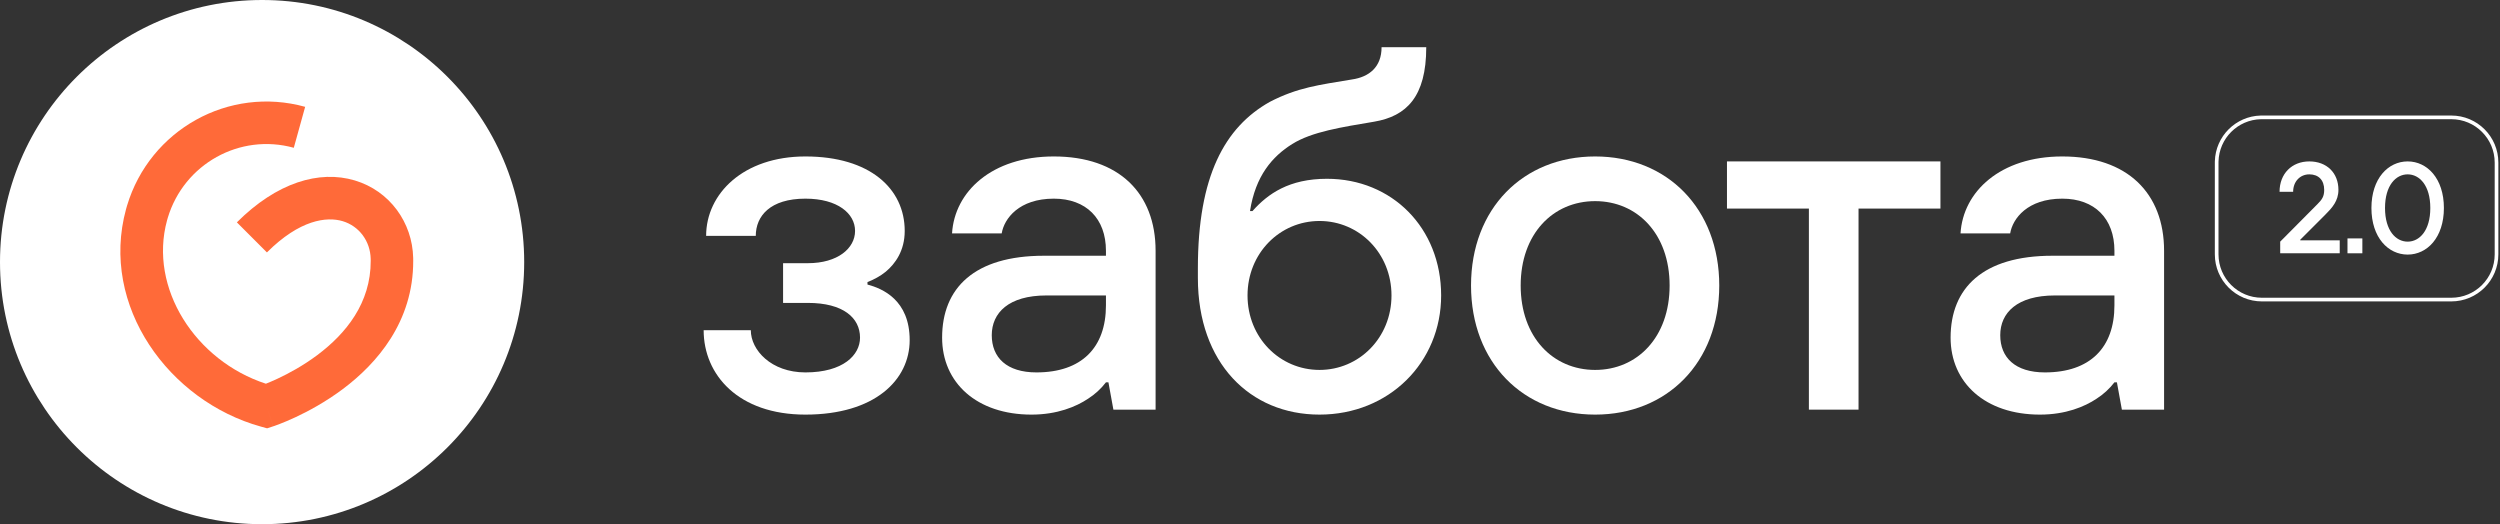
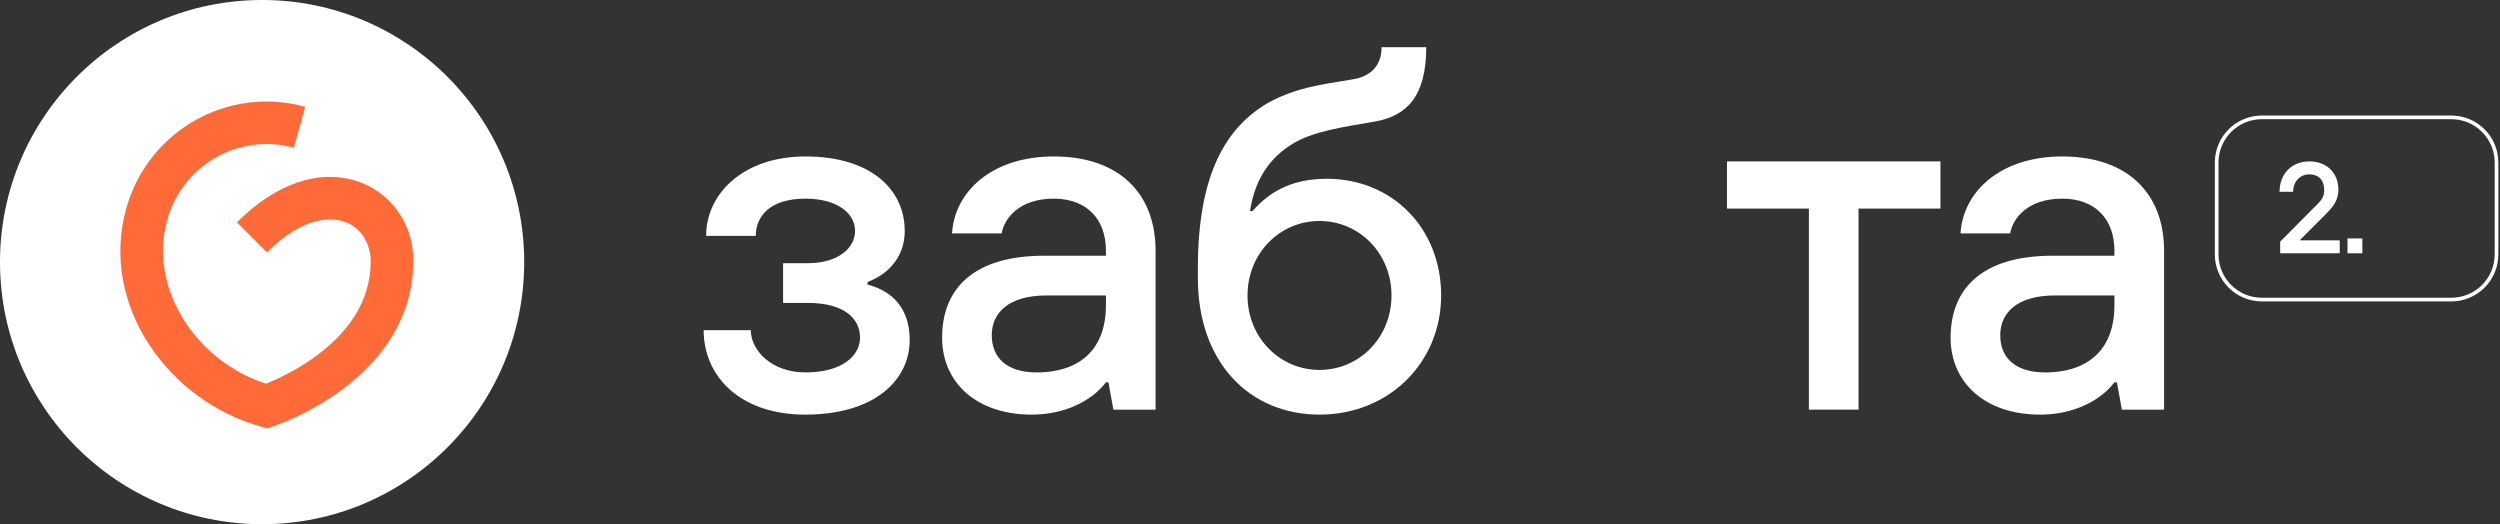
<svg xmlns="http://www.w3.org/2000/svg" width="682" height="143" viewBox="0 0 682 143" fill="none">
  <rect x="0" y="0" width="682" height="143" fill="#333333" stroke="none" />
  <path d="M617.044 32.018H668.715C675.528 32.018 681.052 37.541 681.052 44.354V69.388C681.052 76.201 675.528 81.724 668.715 81.725H617.044C610.23 81.724 604.707 76.201 604.707 69.388V44.354L604.711 44.036C604.877 37.476 610.165 32.188 616.726 32.021L617.044 32.018Z" stroke="white" />
  <path d="M622.038 65.921L632.205 55.683C633.476 54.412 634.041 53.565 634.041 51.8C634.041 49.117 632.487 47.563 629.981 47.563C627.474 47.563 625.568 49.505 625.568 52.329H621.861C621.861 47.387 625.215 44.033 629.981 44.033C634.747 44.033 637.924 47.175 637.924 51.8C637.924 54.801 636.194 56.707 634.394 58.507L627.51 65.391V65.568H638.277V69.098H622.038V65.921Z" fill="white" />
  <path d="M640.393 65.038H644.452V69.098H640.393V65.038Z" fill="white" />
-   <path d="M666.695 56.742C666.695 64.826 662.106 69.451 656.811 69.451C651.515 69.451 646.926 64.826 646.926 56.742C646.926 48.658 651.515 44.033 656.811 44.033C662.106 44.033 666.695 48.658 666.695 56.742ZM656.811 47.563C653.598 47.563 650.633 50.564 650.633 56.742C650.633 62.92 653.598 65.921 656.811 65.921C660.023 65.921 662.988 62.92 662.988 56.742C662.988 50.564 660.023 47.563 656.811 47.563Z" fill="white" />
  <path d="M578.848 111.751L577.493 104.302H576.816C575.462 106.063 573.837 107.552 571.941 108.771C568.69 110.938 563.544 113.105 556.501 113.105C541.603 113.105 532.123 104.437 532.123 92.113C532.123 78.57 540.926 69.766 559.887 69.766H576.816V68.412C576.816 59.609 571.399 54.192 562.596 54.192C553.115 54.192 549.052 59.609 548.375 63.672H534.832C535.509 52.295 545.666 42.68 562.596 42.68C580.337 42.68 590.36 52.702 590.36 68.412V111.751H578.848ZM576.816 83.31V80.601H560.564C550.271 80.601 545.666 85.341 545.666 91.436C545.666 97.53 549.729 101.593 557.855 101.593C570.18 101.593 576.816 94.822 576.816 83.31Z" fill="white" />
  <path d="M493.464 111.75V56.899H471.117V44.033H529.354V56.899H507.007V111.75H493.464Z" fill="white" />
-   <path d="M435.155 100.916C446.667 100.916 455.47 91.978 455.47 77.892C455.47 63.807 446.667 54.869 435.155 54.869C423.643 54.869 414.84 63.807 414.84 77.892C414.84 91.978 423.643 100.916 435.155 100.916ZM435.155 113.105C415.517 113.105 401.297 98.885 401.297 77.892C401.297 56.9 415.517 42.68 435.155 42.68C454.793 42.68 469.014 56.9 469.014 77.892C469.014 98.885 454.793 113.105 435.155 113.105Z" fill="white" />
  <path d="M326.781 75.859V73.151C326.781 48.096 334.095 34.688 346.419 27.781C354.003 23.853 359.827 23.176 368.766 21.686C373.506 21.009 376.892 18.3 376.892 12.883H389.081C389.081 26.426 383.663 31.708 374.86 33.198C366.057 34.688 357.931 35.907 352.514 39.292C347.096 42.678 342.492 47.96 341.002 57.576H341.679C345.877 52.836 351.701 48.773 361.994 48.773C379.736 48.773 393.144 62.181 393.144 80.6C393.144 98.883 378.923 113.104 359.963 113.104C341.002 113.104 326.781 99.019 326.781 75.859ZM359.963 100.915C370.797 100.915 379.6 92.112 379.6 80.6C379.6 69.088 370.797 60.285 359.963 60.285C349.128 60.285 340.325 69.088 340.325 80.6C340.325 92.112 349.128 100.915 359.963 100.915Z" fill="white" />
  <path d="M303.734 111.751L302.38 104.302H301.703C300.349 106.063 298.723 107.552 296.827 108.771C293.577 110.938 288.43 113.105 281.388 113.105C266.49 113.105 257.01 104.437 257.01 92.113C257.01 78.57 265.813 69.766 284.774 69.766H301.703V68.412C301.703 59.609 296.286 54.192 287.482 54.192C278.002 54.192 273.939 59.609 273.262 63.672H259.718C260.396 52.295 270.553 42.68 287.482 42.68C305.224 42.68 315.246 52.702 315.246 68.412V111.751H303.734ZM301.703 83.31V80.601H285.451C275.158 80.601 270.553 85.341 270.553 91.436C270.553 97.53 274.616 101.593 282.742 101.593C295.067 101.593 301.703 94.822 301.703 83.31Z" fill="white" />
  <path d="M191.955 90.081H204.821C204.821 95.499 210.374 101.593 219.719 101.593C230.012 101.593 234.617 96.853 234.617 92.113C234.617 86.696 230.012 82.633 220.396 82.633H213.624V71.798H220.396C228.522 71.798 233.262 67.735 233.262 62.995C233.262 58.255 228.522 54.192 219.719 54.192C210.103 54.192 206.176 58.932 206.176 64.349H192.632C192.632 52.837 202.79 42.68 219.719 42.68C237.325 42.68 246.806 51.483 246.806 62.995C246.806 68.412 244.232 71.933 241.659 74.1C240.169 75.319 238.409 76.267 236.648 76.944V77.622C240.711 78.705 248.16 81.82 248.16 92.79C248.16 103.625 238.68 113.105 219.719 113.105C201.435 113.105 191.955 102.271 191.955 90.081Z" fill="white" />
  <path d="M143 71.5C143 32.012 110.988 0 71.5 0C32.012 0 0 32.012 0 71.5C0 110.988 32.012 143 71.5 143C110.988 143 143 110.988 143 71.5Z" fill="white" />
-   <path d="M34.67 56.065C40.883 35.417 62.39 23.362 83.246 29.143L80.149 40.316C65.438 36.238 50.19 44.724 45.771 59.41L45.569 60.114C40.514 78.59 53.331 98.425 72.535 104.679C73.351 104.355 74.436 103.901 75.708 103.307C78.713 101.905 82.679 99.773 86.588 96.845C94.363 91.02 101.168 82.675 101.13 71.148L101.122 70.597C101.016 65.78 97.979 61.68 93.472 60.333C89.117 59.032 81.757 59.924 72.814 68.859L64.619 60.658C75.499 49.786 87.081 46.323 96.792 49.224C106.35 52.08 112.502 60.74 112.715 70.34L112.725 71.14C112.774 87.834 102.749 99.225 93.539 106.124C88.82 109.659 84.117 112.179 80.612 113.815C78.851 114.637 77.37 115.244 76.313 115.653C75.784 115.858 75.359 116.014 75.056 116.121C74.905 116.175 74.784 116.217 74.695 116.247C74.651 116.262 74.615 116.274 74.587 116.283C74.573 116.288 74.56 116.291 74.55 116.295C74.546 116.296 74.541 116.298 74.538 116.3C74.536 116.3 74.533 116.301 74.533 116.301L72.727 110.792L74.528 116.302L72.864 116.846L71.179 116.379C46.177 109.448 27.154 83.485 34.386 57.055L34.67 56.065Z" fill="#FF6A39" />
+   <path d="M34.67 56.065C40.883 35.417 62.39 23.362 83.246 29.143L80.149 40.316C65.438 36.238 50.19 44.724 45.771 59.41L45.569 60.114C40.514 78.59 53.331 98.425 72.535 104.679C73.351 104.355 74.436 103.901 75.708 103.307C78.713 101.905 82.679 99.773 86.588 96.845C94.363 91.02 101.168 82.675 101.13 71.148C101.016 65.78 97.979 61.68 93.472 60.333C89.117 59.032 81.757 59.924 72.814 68.859L64.619 60.658C75.499 49.786 87.081 46.323 96.792 49.224C106.35 52.08 112.502 60.74 112.715 70.34L112.725 71.14C112.774 87.834 102.749 99.225 93.539 106.124C88.82 109.659 84.117 112.179 80.612 113.815C78.851 114.637 77.37 115.244 76.313 115.653C75.784 115.858 75.359 116.014 75.056 116.121C74.905 116.175 74.784 116.217 74.695 116.247C74.651 116.262 74.615 116.274 74.587 116.283C74.573 116.288 74.56 116.291 74.55 116.295C74.546 116.296 74.541 116.298 74.538 116.3C74.536 116.3 74.533 116.301 74.533 116.301L72.727 110.792L74.528 116.302L72.864 116.846L71.179 116.379C46.177 109.448 27.154 83.485 34.386 57.055L34.67 56.065Z" fill="#FF6A39" />
</svg>